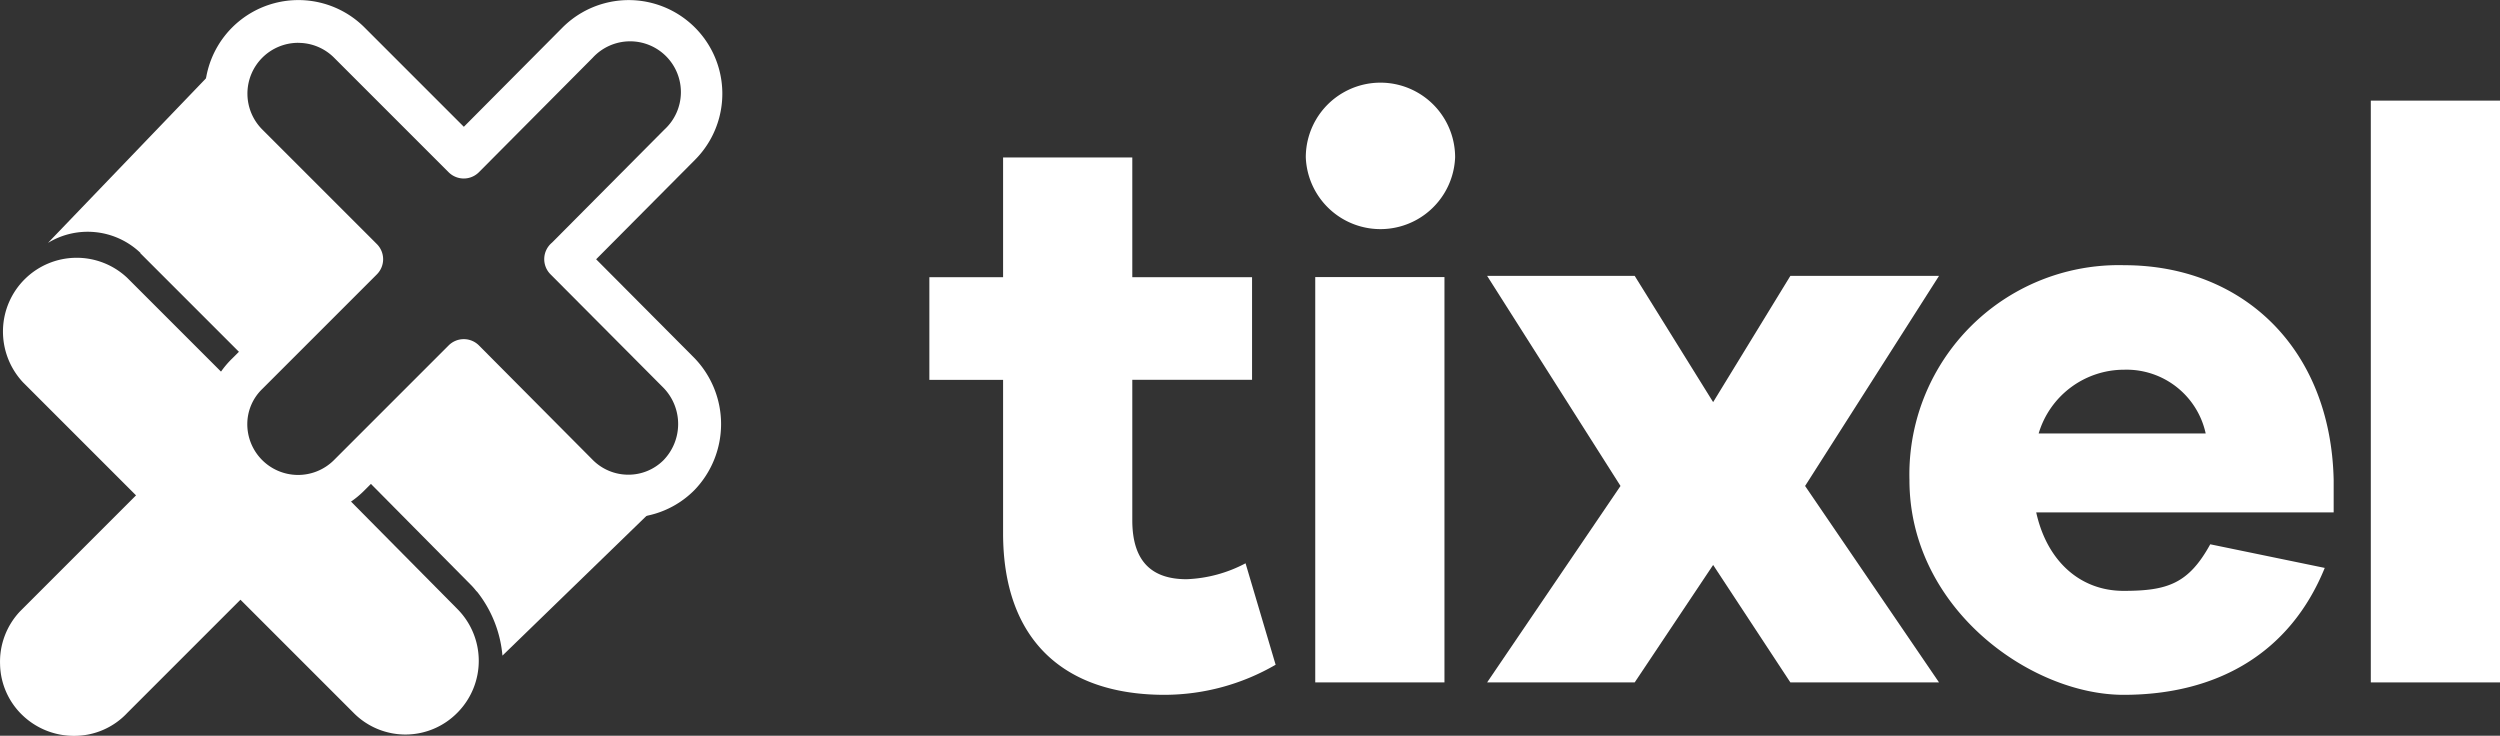
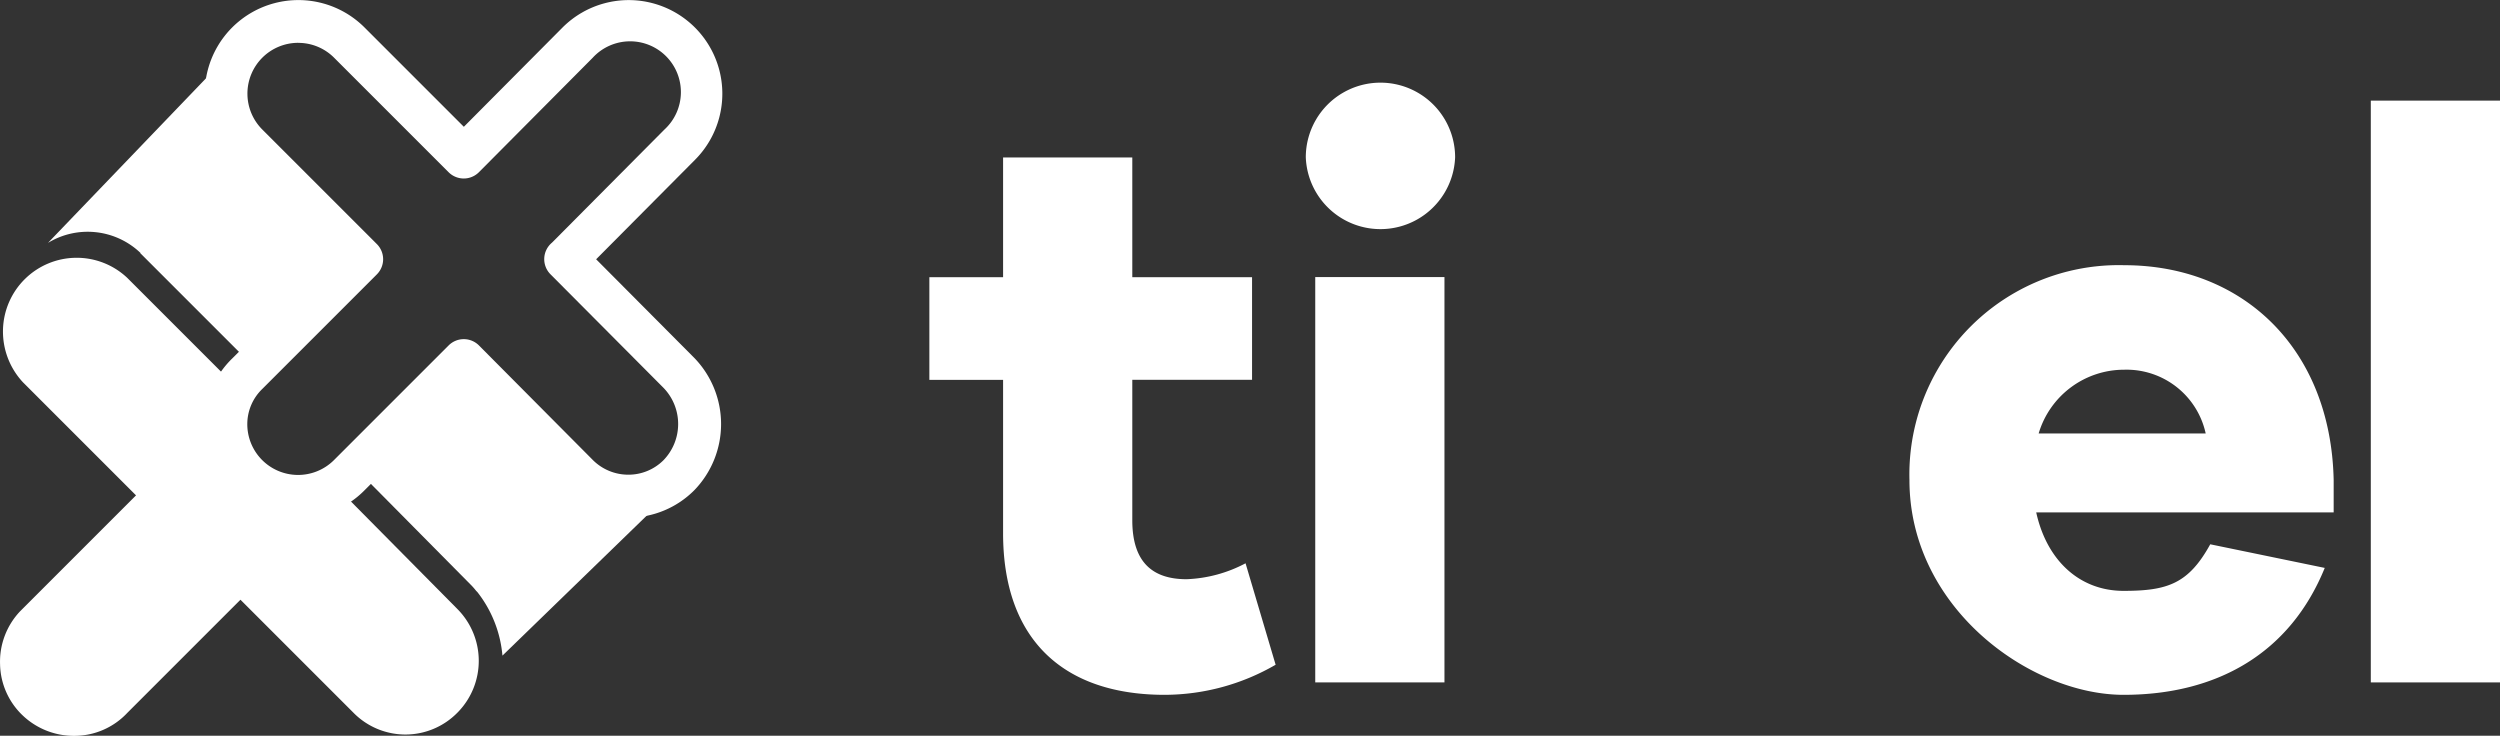
<svg xmlns="http://www.w3.org/2000/svg" width="152.599" height="44.909" viewBox="0 0 152.599 44.909">
  <rect x="0" y="0" width="152.599" height="44.909" fill="#333333" stroke="none" />
  <g transform="translate(0 6.55)">
    <path d="M75.337,285.828l6.989,6.989,6.527-6.618-6.989-6.989a7.207,7.207,0,0,1-1.566-4.005l1.937-2.019a.361.361,0,0,0-.519-.5L69.7,285.2a4.663,4.663,0,0,1,5.645.61Z" transform="translate(-66.772 -276.923)" fill="#fff" />
    <g transform="translate(56.728 -1.521)">
      <path d="M743.639,393.463a13.565,13.565,0,0,1-6.774,1.838c-6.156,0-9.865-3.346-9.865-9.865v-9.362h-4.5V369.81H727V362.5h7.887v7.31h7.31v6.263h-7.31v8.571c0,2.555,1.228,3.6,3.313,3.6a8.332,8.332,0,0,0,3.6-.972l1.838,6.2Z" transform="translate(-722.5 -357.918)" fill="#fff" />
      <path d="M1010.415,311.474a4.561,4.561,0,0,1-9.115,0,4.557,4.557,0,1,1,9.115,0Zm-8.538,32.051v-24.74h7.887v24.74Z" transform="translate(-978.323 -306.9)" fill="#fff" />
-       <path d="M1163.184,475.015h-9.074l-4.714-7.17-4.788,7.17H1135.6l8.142-11.991L1135.6,450.2h9.008l4.788,7.706,4.714-7.706h9.074l-8.175,12.824Z" transform="translate(-1101.555 -438.39)" fill="#fff" />
      <path d="M1474.294,457.39h-18.156c.651,2.95,2.662,4.788,5.332,4.788s3.964-.429,5.291-2.843l6.989,1.442c-2.126,5.225-6.593,7.747-12.279,7.747s-13.071-5.291-13.071-13.112a12.778,12.778,0,0,1,13.112-13.112c7.2,0,12.609,5.044,12.782,13.112v1.978Zm-18.007-4.821h10.195a4.945,4.945,0,0,0-4.97-3.89,5.445,5.445,0,0,0-5.225,3.89Z" transform="translate(-1388.576 -431.141)" fill="#fff" />
      <path d="M1790.1,355.912V320.4h7.887v35.512Z" transform="translate(-1702.115 -319.287)" fill="#fff" />
    </g>
    <path d="M200.672,286.814a5.609,5.609,0,0,1-4.048-1.7,5.676,5.676,0,0,1-1.674-4.076,5.579,5.579,0,0,1,1.7-3.964l6.052-6.052-6.063-6.063a5.714,5.714,0,1,1,8.081-8.081l6.061,6.061,6.022-6.058a5.714,5.714,0,1,1,8.084,8.078l-6.031,6.067,5.992,6.021a5.806,5.806,0,0,1,.009,8.067,5.668,5.668,0,0,1-4.023,1.681h0a5.66,5.66,0,0,1-4.027-1.67l-6.025-6.061-6.061,6.061A5.659,5.659,0,0,1,200.672,286.814Zm0-29a3.1,3.1,0,0,0-2.19,5.295l6.989,6.989a1.308,1.308,0,0,1,0,1.85l-6.989,6.989a2.99,2.99,0,0,0-.919,2.127,3.1,3.1,0,0,0,5.266,2.244l7.022-7.022a1.308,1.308,0,0,1,1.853,0l6.947,6.989a3.058,3.058,0,0,0,2.174.9h0a3.025,3.025,0,0,0,2.135-.877,3.175,3.175,0,0,0,.015-4.418l-6.906-6.938a1.308,1.308,0,0,1,.091-1.929l6.864-6.905a3.1,3.1,0,1,0-4.377-4.383l-6.945,6.986a1.308,1.308,0,0,1-1.853,0l-6.989-6.989A3.081,3.081,0,0,0,200.675,257.817Z" transform="translate(-182.468 -261.75)" fill="#fff" />
    <path d="M317.643,519.833a.356.356,0,0,0-.511,0l-1.846,1.788-.231-.231-2.439-.19-1.467-1.113L304.2,513.1l-6.6,6.577.272.272,6.733,6.8a4,4,0,0,1,.354.4h0a.688.688,0,0,1,.1.107,7.3,7.3,0,0,1,1.5,3.84l11.085-10.755A.356.356,0,0,0,317.643,519.833Z" transform="translate(-275.89 -497.627)" fill="#fff" />
    <path d="M62.075,457.975l-6.733-6.8-.214-.223-.593-.593-2.036.758-3.544-1.335-.931-3.3a8.113,8.113,0,0,1,.692-1.5l.173-.255-6.956-6.956a4.5,4.5,0,0,0-7.582,3.14,4.547,4.547,0,0,0,1.22,3.239l6.9,6.9-7.088,7.088a4.48,4.48,0,0,0-1.211,3.231,4.425,4.425,0,0,0,1.409,3.14,4.523,4.523,0,0,0,3.1,1.22,4.426,4.426,0,0,0,3.264-1.409l6.9-6.9,6.939,6.939a4.444,4.444,0,0,0,6.3-.041l.041-.041A4.49,4.49,0,0,0,62.075,457.975Z" transform="translate(-34.168 -427.363)" fill="#fff" />
  </g>
</svg>